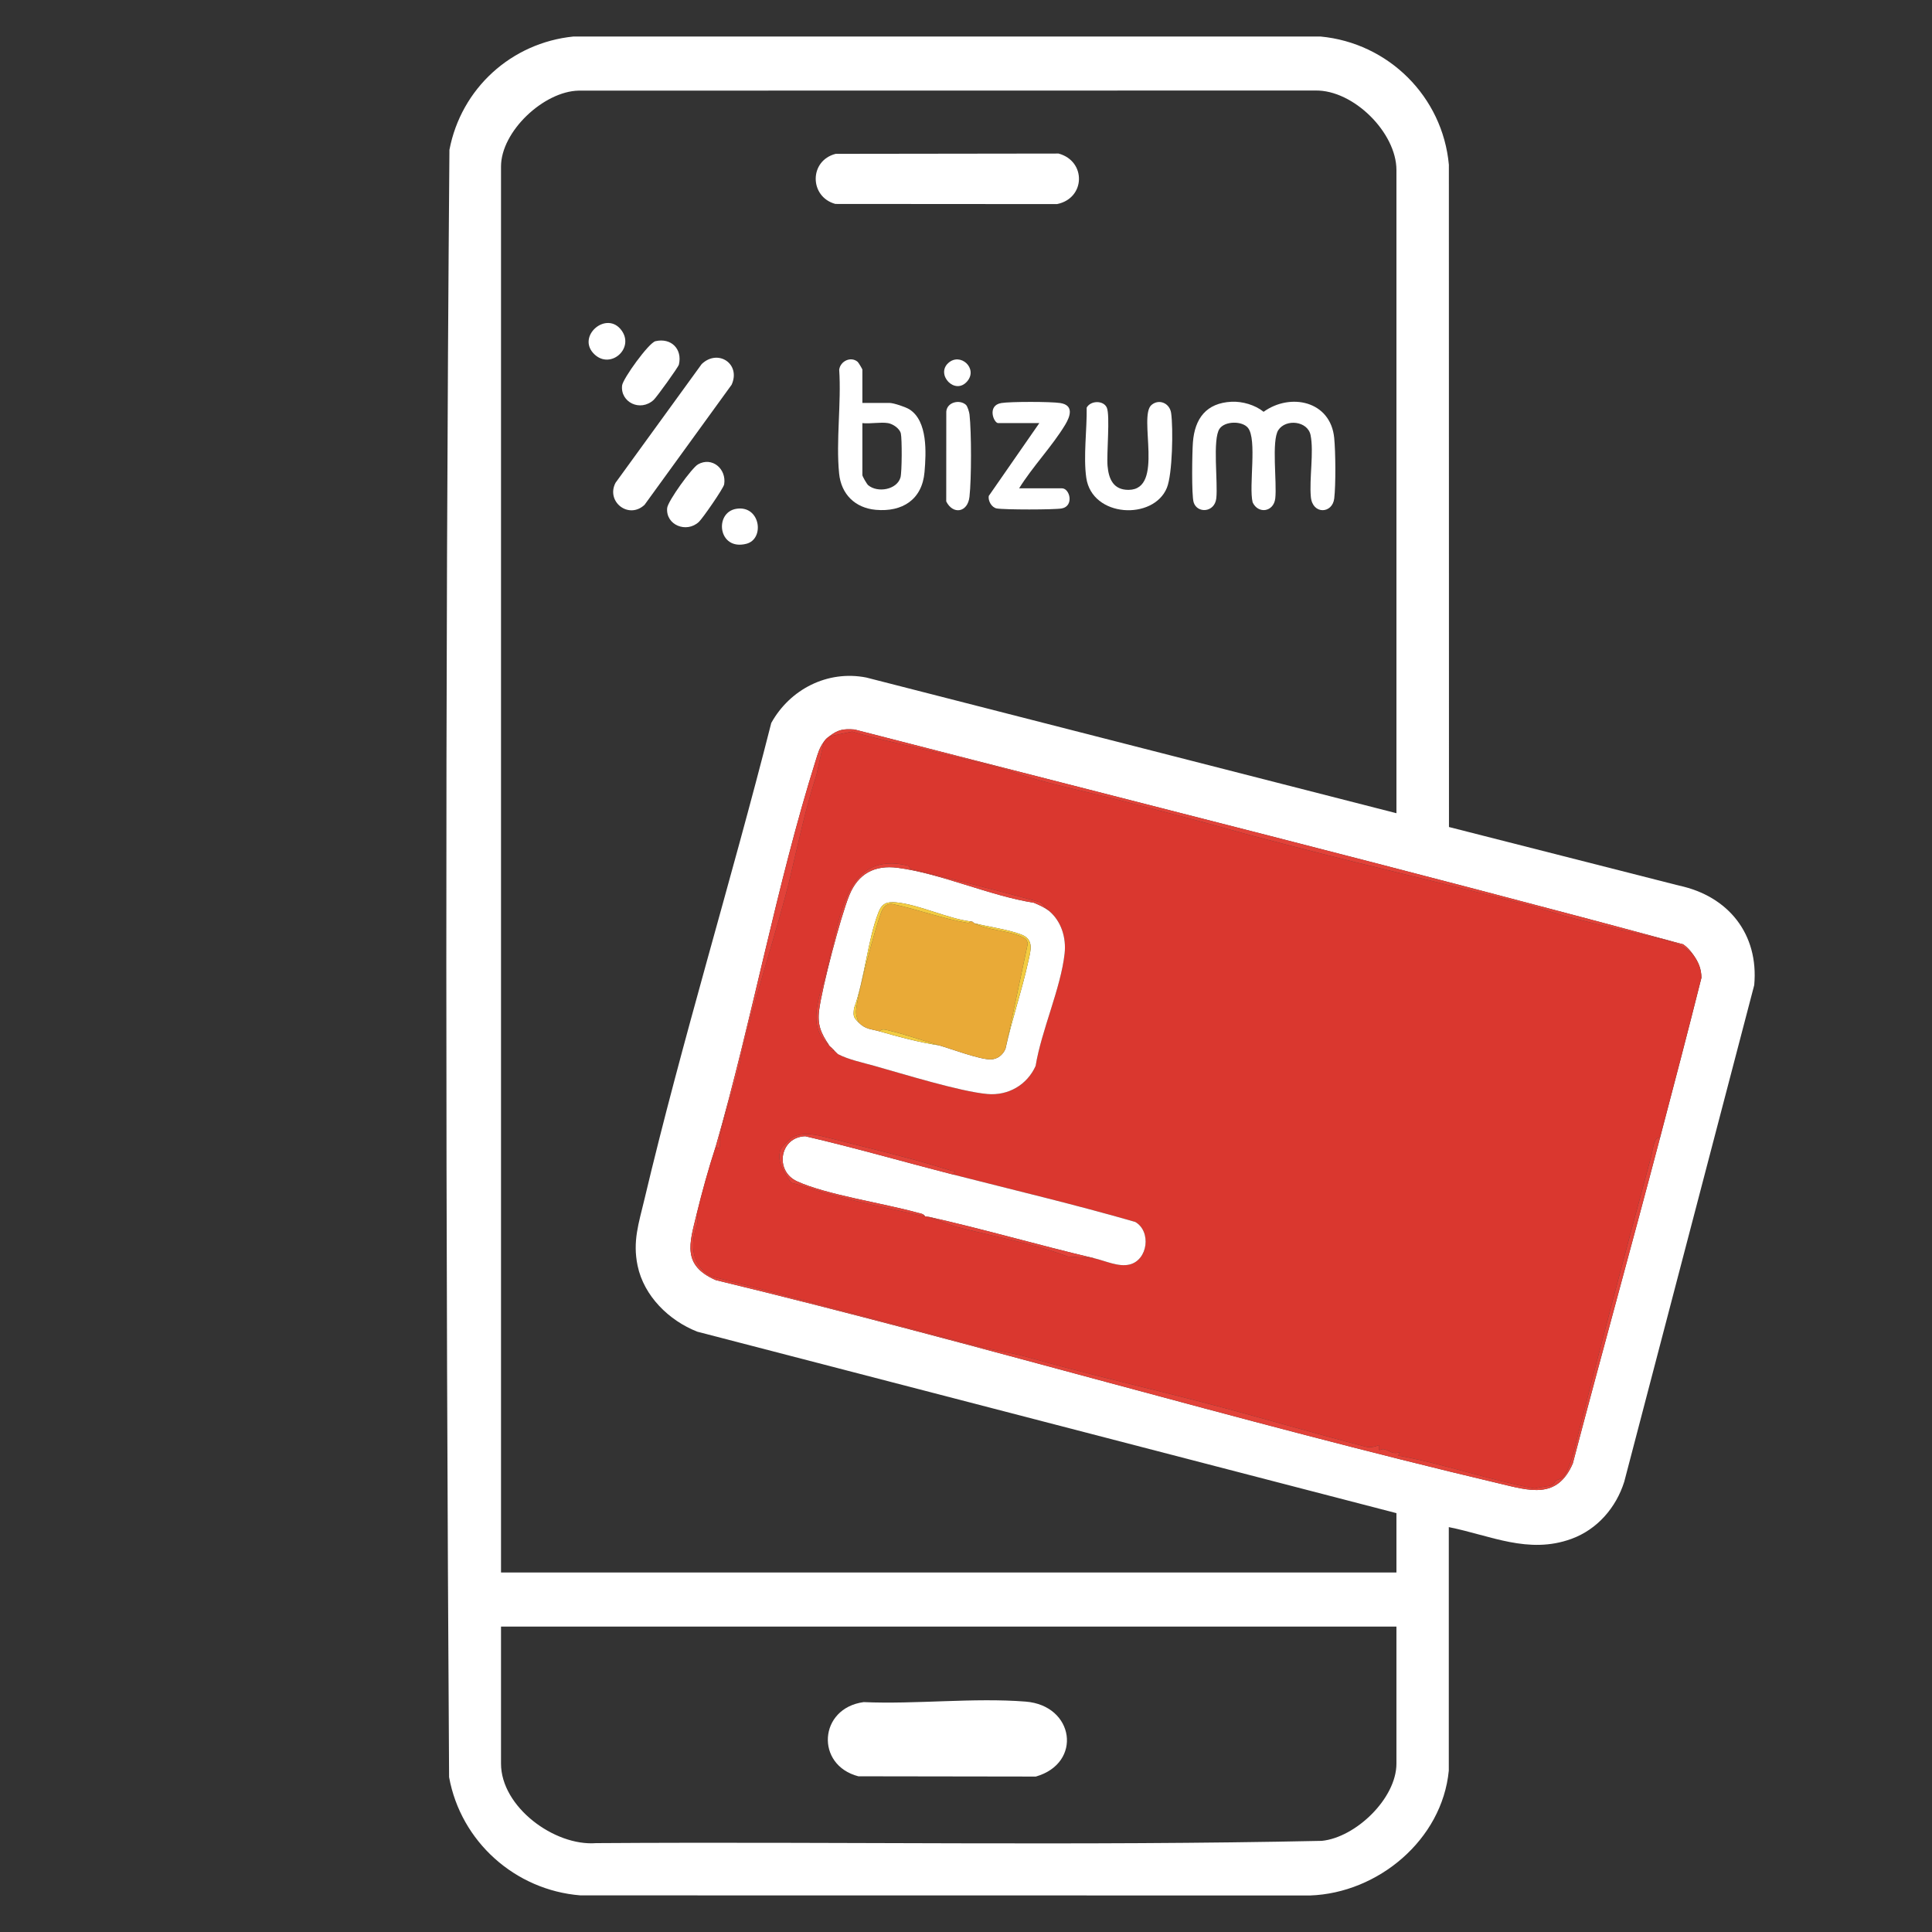
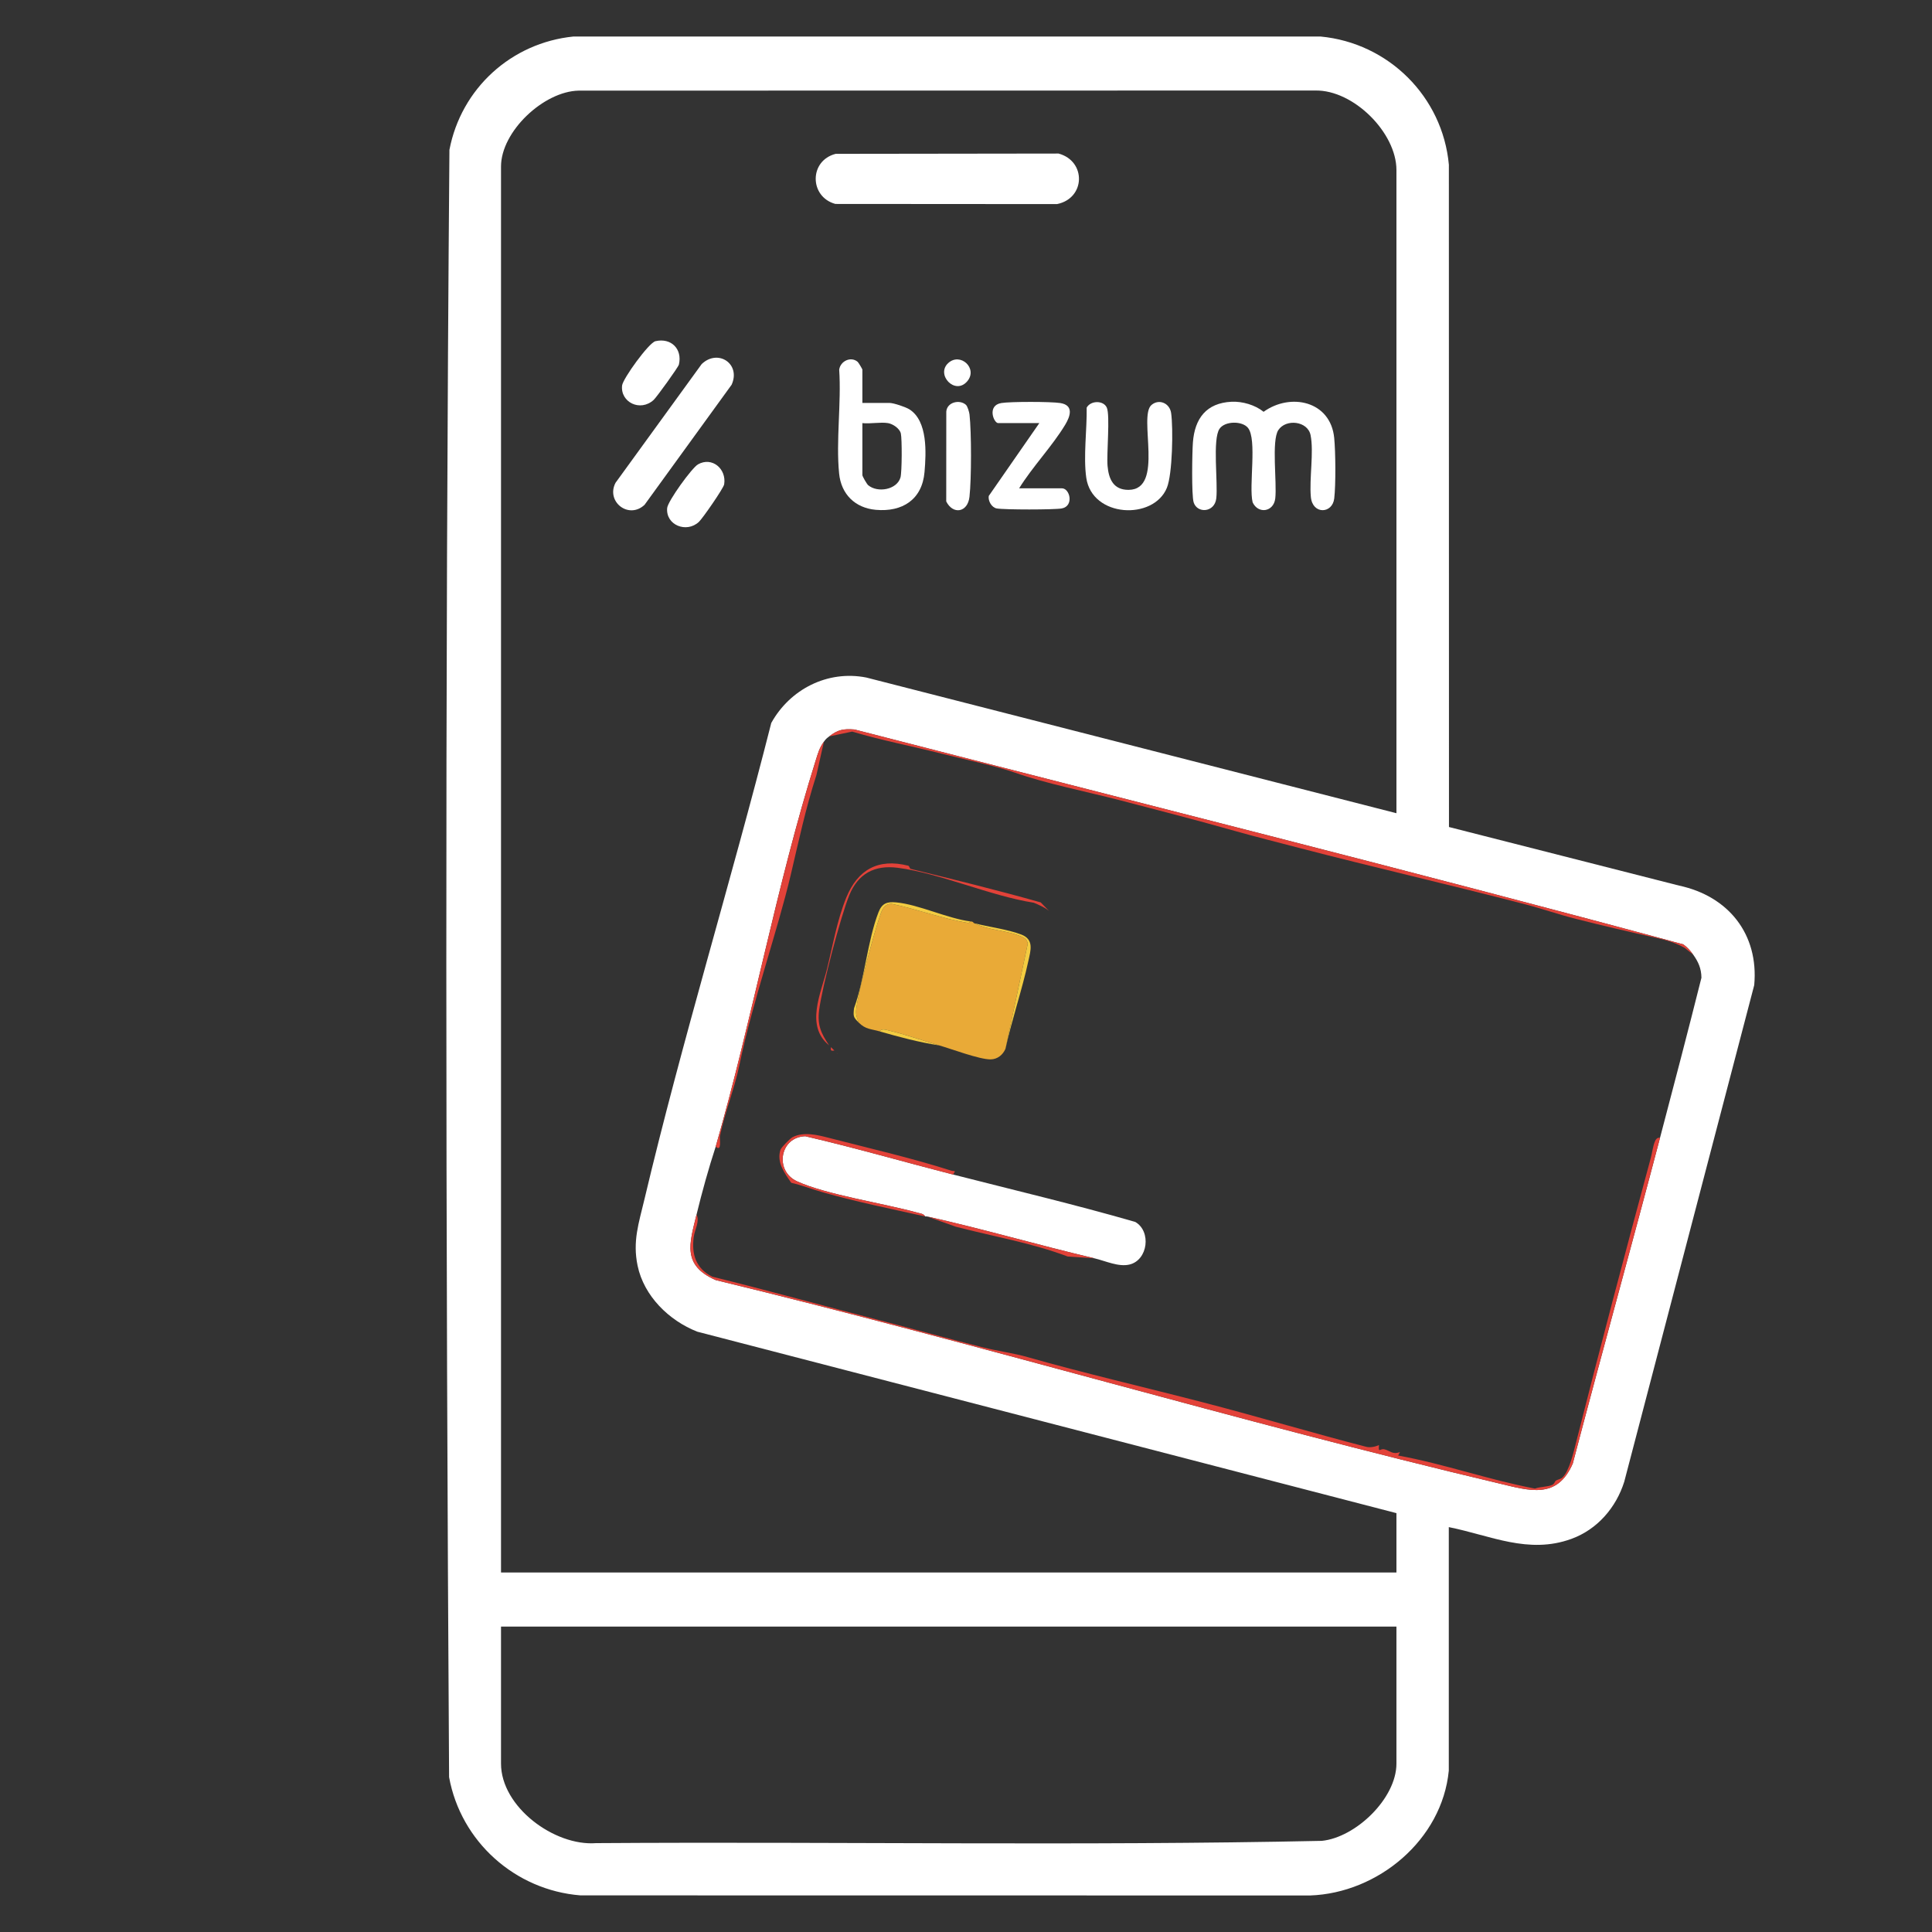
<svg xmlns="http://www.w3.org/2000/svg" id="Capa_1" version="1.1" viewBox="0 0 316 316">
  <rect x="0" y="0" width="316" height="316" fill="#333333" stroke="none" />
  <path d="M201.427,65.711c1.785-.086,3.868.524,5.248,1.643,4.389-3.157,10.951-1.781,11.548,4.264.227,2.295.27,7.65.008,9.904-.294,2.535-3.559,2.674-3.826-.247-.275-3.01.514-7.326-.046-10.108-.465-2.312-4.029-2.712-5.274-.822-1.148,1.743-.205,8.626-.501,11.177-.258,2.223-2.787,2.598-3.7.642-.656-2.639.759-10.302-.764-12.183-.942-1.164-3.766-1.139-4.648.144-1.188,1.726-.236,8.847-.535,11.397-.273,2.33-3.121,2.493-3.7.642-.364-1.164-.245-8.196-.124-9.797.297-3.919,2.192-6.457,6.313-6.656Z" fill="#fff" />
  <path d="M141.052,65.904h4.443c.658,0,2.645.665,3.259,1.056,2.996,1.911,2.735,7.07,2.462,10.249-.387,4.509-3.629,6.57-7.975,6.178-3.389-.306-5.658-2.557-5.994-5.936-.533-5.355.379-11.545.013-16.991.19-1.398,1.91-2.228,3.023-1.275.139.119.769,1.186.769,1.26v5.458ZM145.241,69.204c-1.227-.203-2.902.148-4.189,0v8.504c0,.198.714,1.455.954,1.655,1.551,1.299,4.703.73,5.276-1.265.247-.859.265-6.28.062-7.191-.186-.836-1.325-1.576-2.104-1.704Z" fill="#fff" />
  <path d="M105.424,82.57c-2.61,2.438-6.351-.537-4.747-3.605l14.091-19.417c2.647-2.536,6.442-.055,4.9,3.376l-14.244,19.646Z" fill="#fff" />
  <path d="M188.342,66.234c1.227-1.043,2.984-.302,3.212,1.337.348,2.507.222,9.965-.697,12.216-2.18,5.341-12.239,4.892-13.183-1.637-.501-3.46.126-7.926.065-11.48.652-1.183,2.749-1.213,3.291,0,.561,1.253-.048,7.544.122,9.525.186,2.166.967,3.943,3.439,3.928,5.909-.036,1.528-11.999,3.75-13.888Z" fill="#fff" />
  <path d="M166.692,79.866h6.981c1.335,0,2.02,2.915-.006,3.294-1.202.225-9.444.224-10.649,0-.827-.154-1.433-1.242-1.297-2.038l8.272-11.918h-6.727c-.732,0-1.871-2.894.522-3.285,1.505-.246,8.094-.237,9.617,0,2.285.356,1.65,2.18.809,3.571-2.114,3.498-5.339,6.853-7.521,10.376Z" fill="#fff" />
  <path d="M157.997,66.223c.255.234.536,1.191.578,1.578.326,2.942.323,10.518-.007,13.46-.289,2.576-2.701,2.958-3.801.755l.009-14.702c.127-1.557,2.203-2.026,3.221-1.092Z" fill="#fff" />
  <path d="M107.214,55.804c2.553-.588,4.423,1.271,3.828,3.828-.1.43-3.644,5.335-4.124,5.775-2.194,2.011-5.475.38-5.168-2.355.124-1.105,4.364-6.995,5.464-7.249Z" fill="#fff" />
  <path d="M114.309,85.362c-2.02,1.887-5.442.523-5.187-2.266.103-1.129,4.046-6.58,5.041-7.144,2.291-1.298,4.688.724,4.283,3.264-.103.646-3.527,5.576-4.137,6.146Z" fill="#fff" />
-   <path d="M120.427,83.22c3.932-.638,4.71,4.937,1.651,5.722-4.639,1.191-5.305-5.129-1.651-5.722Z" fill="#fff" />
-   <path d="M97.22,57.948c-3.059-2.922,2.06-7.309,4.484-3.849,2.049,2.924-1.857,6.359-4.484,3.849Z" fill="#fff" />
+   <path d="M120.427,83.22Z" fill="#fff" />
  <path d="M155.094,59.384c1.984-1.814,4.895.886,3.108,2.981-1.993,2.337-5.179-1.088-3.108-2.981Z" fill="#fff" />
  <path d="M236.967,289.602c-1.089,11.32-11.583,20.038-22.684,20.424l-119.343-.016c-10.695-.849-19.571-8.804-21.486-19.339-.558-88.658-.668-177.516.055-266.163,1.919-10.041,10.123-17.51,20.29-18.536h122.18c11.118,1.041,19.98,9.838,20.999,20.968l.017,108.327,37.66,9.588c8.022,1.719,13.032,7.91,12.268,16.272l-21.261,81.23c-1.337,4.243-4.419,7.809-8.642,9.344-7.038,2.559-13.211-.552-20.053-1.925v39.826ZM228.403,133.011V27.808c0-6.1-7.016-13.117-13.262-13.003l-120.485.018c-5.739.116-12.709,6.681-12.709,12.414v229.962h146.456v-9.707l-114.35-29.68c-4.625-1.813-8.729-5.817-9.766-10.789-.836-4.009.189-6.946,1.092-10.754,6.199-26.145,14.164-51.974,20.767-78.013,3.063-5.531,9.217-8.68,15.538-7.441l86.719,22.195ZM135.618,120.45c-.435.338-.52.393-.856.856-.754,1.039-.969,1.881-1.346,3.079-6.427,20.418-10.409,42.516-16.354,63.155-1.176,3.603-2.235,7.419-3.14,11.134-1.149,4.714-2.398,8.274,3.147,10.699,42.84,10.362,85.175,23.093,128.058,33.244,5.014,1.187,9.546,2.699,12.121-3.251,4.665-17.773,9.591-35.488,14.264-53.254,2.294-8.72,4.585-17.446,6.777-26.196-.02-1.505-.501-2.592-1.353-3.78-.458-.639-.965-1.213-1.612-1.671-45.024-12.183-90.378-23.498-135.569-35.151-1.812-.134-2.704.022-4.136,1.136ZM228.403,266.05H81.946v22.411c0,7.077,8.724,13.524,15.545,13.004,39.559-.265,79.187.466,118.705-.372,5.571-.561,12.206-6.954,12.206-12.632v-22.411Z" fill="#fff" />
-   <path d="M135.618,120.45l3.765-.791c4.825,1.452,9.744,2.368,14.667,3.619,3.323.844,8.945,2.022,12.007,3.114,4.918,1.754,11.838,3.125,17.171,4.512,6.626,1.724,12.503,3.241,18.919,5.055,2.836.802,6.974,1.851,10.425,2.75,11.639,3.032,24.45,5.978,36.786,9.175,2.937.761,5.39,1.642,8.431,2.417,4.257,1.084,8.776,2.134,13.161,3.11,1.596.355,3.173.812,4.596,1.623l1.389,1.102c.852,1.188,1.333,2.275,1.353,3.78-2.192,8.75-4.483,17.476-6.777,26.196-.5-.127-.73.32-.878.695-.284.724-.406,1.752-.614,2.521-4.321,15.99-8.28,30.957-12.233,46.581-.378,1.496-1.12,4.755-2.244,5.756-.328.292-.735.297-1.061.507-.178.115-.223.514-.583.687-.727.35-2.028.292-2.843.615-7.543-1.43-14.893-4.049-22.37-5.406l.289-.566c-1.212.473-1.673-.261-2.564-.458-.713-.157-.975.728-.866-.689-.607.277-1.443.45-2.089.284-8.256-2.117-17.723-4.945-26.527-7.229-9.543-2.475-19.808-4.858-28.778-7.42-2.422-.692-4.786-.964-7.483-1.639-5.104-1.278-11.54-3.062-16.573-4.354-9.168-2.355-18.377-4.904-27.608-7.187-2.672-1.341-3.402-3.661-3.017-6.519.153-1.133,1.028-2.603.45-3.619.905-3.715,1.964-7.531,3.14-11.134,1.04.966.613-1.369.687-1.715.883-4.149,2.382-7.743,3.173-11.555,2.186-10.531,6.241-21.966,8.413-31.17,1.296-5.491,2.413-10.804,4.197-16.317l1.231-5.476c.337-.464.421-.518.856-.856ZM171.59,148.999l-1.369-1.402c-7.139-2.018-14.396-3.79-21.249-5.474-.21-.052-.205-.473-.431-.53-4.905-1.239-8.247.639-10.119,5.213-1.511,3.693-2.245,7.981-3.159,11.686-.991,4.017-3.588,9.311.356,12.49.062.091.2.176.285.285.042.054-.092.382.048.522.141.141.468.006.523.049.111.086.204.236.285.285.095.057.172.225.285.285,1.682.891,4.072,1.396,5.934,1.917,4.719,1.321,14.031,4.213,18.509,4.613,3.414.305,6.505-1.488,7.899-4.592.942-5.787,4.121-12.724,4.741-18.383.282-2.576-.519-5.264-2.539-6.965ZM155.888,192.108c.524-.802.256-.453-.347-.648-6.255-2.014-13.705-3.731-19.86-5.322-1.963-.507-4.184-1.075-6.038-.149-.395.197-1.857,1.676-1.988,2.072-.67,2.03.666,3.809,1.76,5.395,1.756.413,3.444,1.066,5.172,1.559,5.453,1.554,11.014,2.683,16.733,3.944.091.02.195-.02.285,0l4.734,1.685c6.234,1.622,12.378,2.641,18.3,4.872l4.373.294c1.782.418,3.924,1.452,5.73,1.018,3.026-.727,3.601-5.442.936-6.971-9.859-2.847-19.854-5.205-29.791-7.751Z" fill="#da372f" />
  <path d="M276.936,156.136l-1.389-1.102c-1.423-.812-3-1.268-4.596-1.623-4.386-.976-8.904-2.026-13.161-3.11-3.042-.775-5.494-1.656-8.431-2.417-12.336-3.196-25.147-6.142-36.786-9.175-3.451-.899-7.589-1.948-10.425-2.75-6.416-1.815-12.293-3.332-18.919-5.055-5.333-1.387-12.253-2.758-17.171-4.512-3.062-1.092-8.685-2.27-12.007-3.114-4.922-1.25-9.841-2.167-14.667-3.619l-3.765.791c1.432-1.114,2.324-1.27,4.136-1.136,45.192,11.653,90.546,22.968,135.569,35.151.647.458,1.154,1.032,1.612,1.671Z" fill="#e24239" />
  <path d="M134.762,121.306l-1.231,5.476c-1.784,5.513-2.901,10.827-4.197,16.317-2.172,9.205-6.227,20.639-8.413,31.17-.791,3.812-2.291,7.406-3.173,11.555-.073.345.354,2.68-.687,1.715,5.946-20.639,9.927-42.736,16.354-63.155.377-1.198.592-2.04,1.346-3.079Z" fill="#e24239" />
  <path d="M271.511,186.112c-4.673,17.766-9.6,35.481-14.264,53.254-2.575,5.95-7.107,4.438-12.121,3.251-42.883-10.151-85.218-22.882-128.058-33.244-5.545-2.425-4.296-5.985-3.147-10.699.578,1.015-.298,2.486-.45,3.619-.385,2.857.345,5.178,3.017,6.519,9.23,2.283,18.439,4.833,27.608,7.187,5.033,1.293,11.469,3.077,16.573,4.354,2.696.675,5.061.947,7.483,1.639,8.97,2.561,19.235,4.945,28.778,7.42,8.804,2.284,18.271,5.112,26.527,7.229.646.166,1.481-.007,2.089-.284-.109,1.417.152.532.866.689.891.197,1.353.931,2.564.458l-.289.566c7.478,1.357,14.828,3.976,22.37,5.406.815-.323,2.116-.265,2.843-.615.36-.173.404-.573.583-.687.326-.209.733-.215,1.061-.507,1.125-1.001,1.866-4.261,2.244-5.756,3.953-15.624,7.912-30.592,12.233-46.581.208-.769.329-1.797.614-2.521.147-.375.378-.822.878-.695Z" fill="#e24239" />
  <path d="M136.684,25.163l36.458-.048c4.561,1.238,4.416,7.332-.261,8.267l-36.245-.025c-4.269-1.159-4.323-7.08.048-8.195Z" fill="#fff" />
-   <path d="M171.59,148.999c2.02,1.701,2.821,4.389,2.539,6.965-.62,5.659-3.798,12.597-4.741,18.383-1.394,3.105-4.486,4.898-7.899,4.592-4.479-.401-13.79-3.292-18.509-4.613-1.862-.521-4.252-1.026-5.934-1.917l-.285-.285c-.082-.049-.175-.199-.285-.285l-.571-.571c-.085-.109-.224-.194-.285-.285-1.326-1.964-1.954-3.325-1.639-5.78.481-3.747,3.502-15.268,4.927-18.767,1.448-3.556,4.151-4.984,7.915-4.5,6.987.899,15.13,4.599,22.264,5.715.834.35,1.815.768,2.505,1.349ZM140.472,167.27c1.12,1.117,2.006,1.016,3.426,1.427,3.167.917,6.455,1.788,9.707,2.284,1.947.558,6.611,2.32,8.43,2.293,1.123-.017,1.999-.746,2.419-1.722,1.053-4.822,2.704-9.559,3.748-14.379.371-1.711.979-3.504-1.173-4.326-2.205-.843-5.372-1.247-7.714-1.849-.129-.065-.091-.277-.571-.285-3.84-.495-8.448-2.769-12.169-3.116-1.528-.142-2.323.167-2.888,1.62-1.789,4.597-2.263,10.937-4.003,15.706-.143,1.345-.112,1.451.789,2.349Z" fill="#fff" />
  <path d="M155.888,192.108c9.937,2.546,19.932,4.904,29.791,7.751,2.664,1.529,2.09,6.245-.936,6.971-1.806.434-3.948-.601-5.73-1.018-9.172-2.149-18.22-4.812-27.407-6.852-.091-.02-.195.02-.285,0-.282-.471-.788-.481-1.246-.609-5.546-1.544-14.893-2.926-19.706-5.132-3.751-1.719-2.811-7.269,1.351-7.374,8.11,1.878,16.113,4.199,24.169,6.263Z" fill="#fff" />
  <path d="M135.618,170.982c-3.944-3.179-1.347-8.473-.356-12.49.914-3.704,1.648-7.993,3.159-11.686,1.872-4.574,5.214-6.452,10.119-5.213.226.057.221.478.431.53,6.853,1.683,14.11,3.455,21.249,5.474l1.369,1.402c-.69-.581-1.67-.999-2.505-1.349-7.134-1.115-15.276-4.816-22.264-5.715-3.764-.484-6.467.944-7.915,4.5-1.425,3.498-4.446,15.019-4.927,18.767-.315,2.455.312,3.816,1.639,5.78Z" fill="#e24239" />
  <path d="M179.013,205.811l-4.373-.294c-5.921-2.231-12.065-3.25-18.3-4.872l-4.734-1.685c9.187,2.04,18.235,4.703,27.407,6.852Z" fill="#e24239" />
  <path d="M151.32,198.959c-5.719-1.261-11.28-2.39-16.733-3.944-1.728-.493-3.416-1.146-5.172-1.559-1.094-1.586-2.43-3.365-1.76-5.395.131-.396,1.593-1.875,1.988-2.072,1.854-.926,4.075-.358,6.038.149,6.155,1.591,13.605,3.308,19.86,5.322.603.194.871-.154.347.648-8.056-2.064-16.059-4.385-24.169-6.263-4.162.105-5.102,5.655-1.351,7.374,4.813,2.206,14.159,3.588,19.706,5.132.459.128.965.138,1.246.609Z" fill="#e24239" />
  <path d="M136.475,171.838c-.055-.043-.382.092-.523-.049-.14-.14-.006-.468-.048-.522l.571.571Z" fill="#e24239" />
  <path d="M137.046,172.409c-.114-.06-.191-.229-.285-.285l.285.285Z" fill="#e24239" />
-   <path d="M141.259,278.399c8.58.376,18.002-.753,26.487-.084,7.996.63,9.341,10.068,1.678,12.261l-29.027-.043c-7.067-1.83-6.505-11.136.862-12.134Z" fill="#fff" />
  <path d="M158.743,150.712c.48.008.442.221.571.285,2.407,1.214,5.599,1.168,7.876,2.258.548.262.772.46.913,1.089l-3.651,17.208c-.42.976-1.296,1.705-2.419,1.722-1.819.027-6.483-1.735-8.43-2.293-2.744-.786-5.473-1.799-8.267-2.442-.437-.101-1.161-.369-1.439.158-1.419-.411-2.306-.311-3.426-1.427-.273-.646-.505-1.291-.444-2.013.231-2.712,3.045-13.148,4.062-15.923.321-.876.86-1.637,1.906-1.465,4.061.858,8.256,2.423,12.326,3.084.192.031.38-.242.421-.241Z" fill="#e9aa37" />
  <path d="M158.743,150.712c-.041,0-.229.272-.421.241-4.071-.661-8.265-2.226-12.326-3.084-1.045-.172-1.584.589-1.906,1.465-1.018,2.776-3.832,13.212-4.062,15.923-.061.722.171,1.367.444,2.013-.901-.898-.931-1.004-.789-2.349,1.74-4.769,2.215-11.109,4.003-15.706.565-1.453,1.36-1.762,2.888-1.62,3.721.347,8.328,2.621,12.169,3.116Z" fill="#f3cc41" />
  <path d="M164.453,171.552l3.651-17.208c-.141-.629-.366-.827-.913-1.089-2.277-1.091-5.47-1.044-7.876-2.258,2.342.602,5.51,1.007,7.714,1.849,2.152.823,1.544,2.615,1.173,4.326-1.045,4.82-2.695,9.557-3.748,14.379Z" fill="#f3cc41" />
  <path d="M153.604,170.982c-3.251-.496-6.54-1.367-9.707-2.284.278-.527,1.002-.259,1.439-.158,2.794.644,5.523,1.656,8.267,2.442Z" fill="#f3cc41" />
</svg>